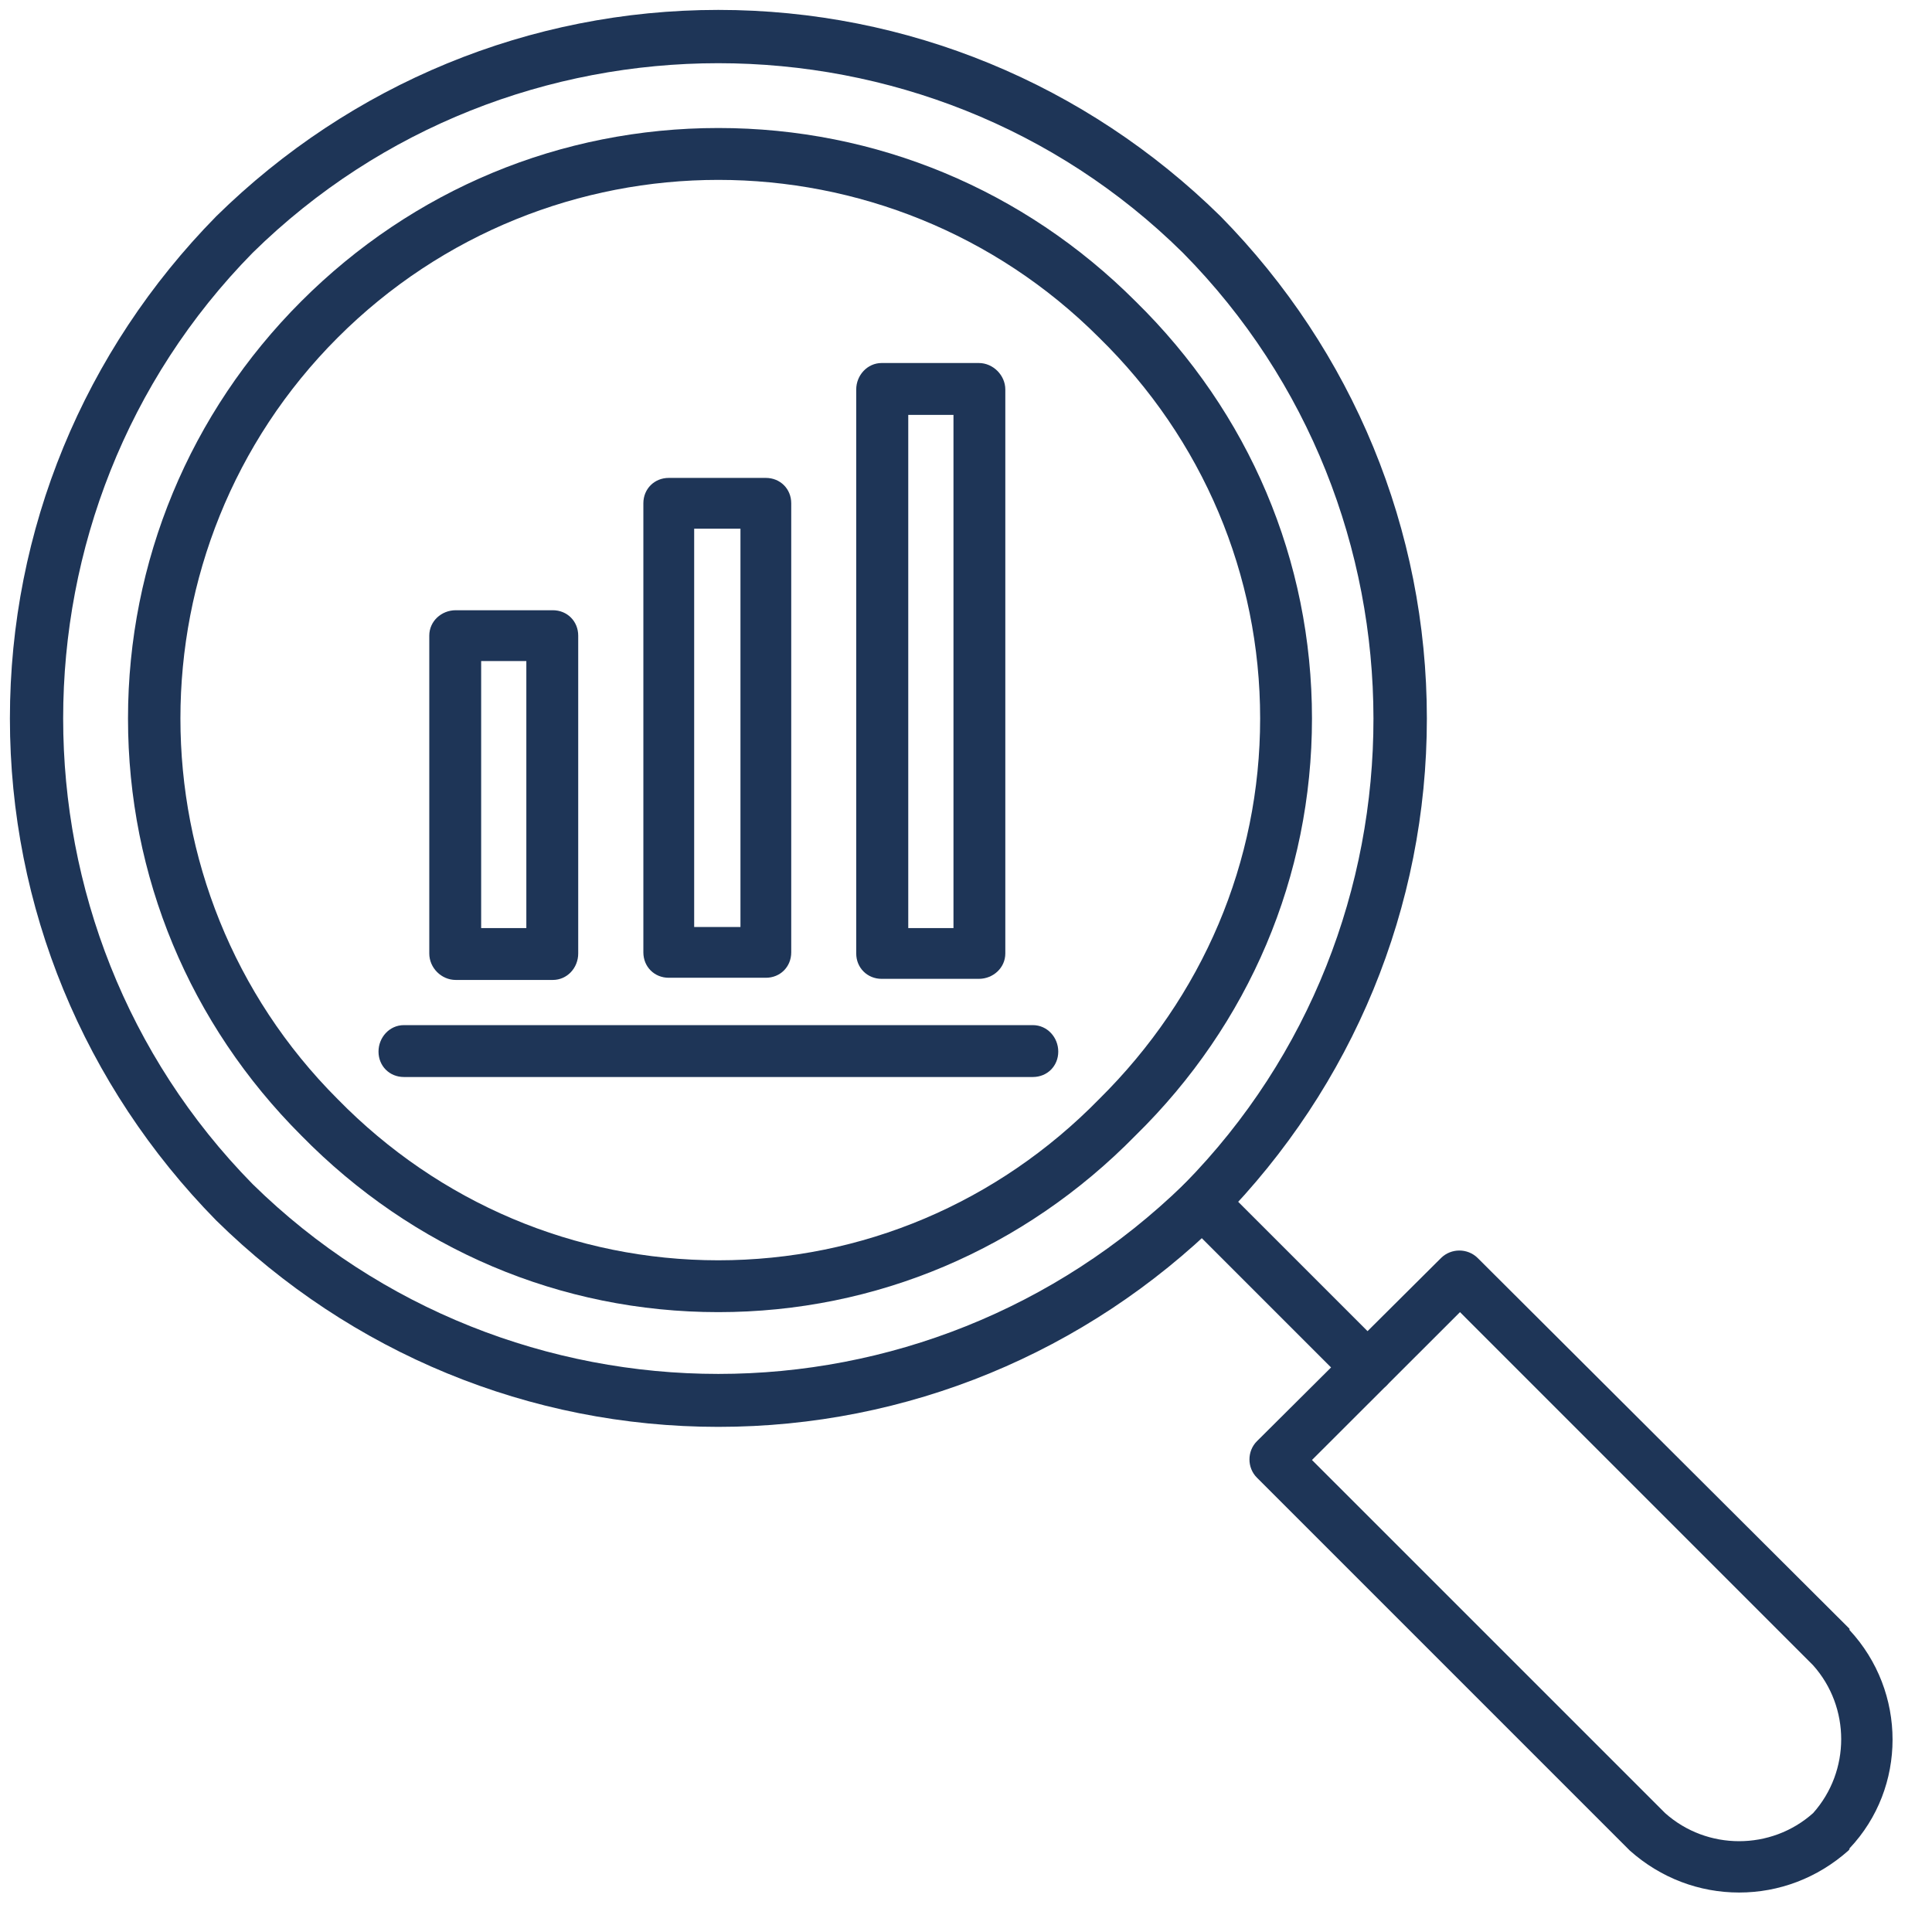
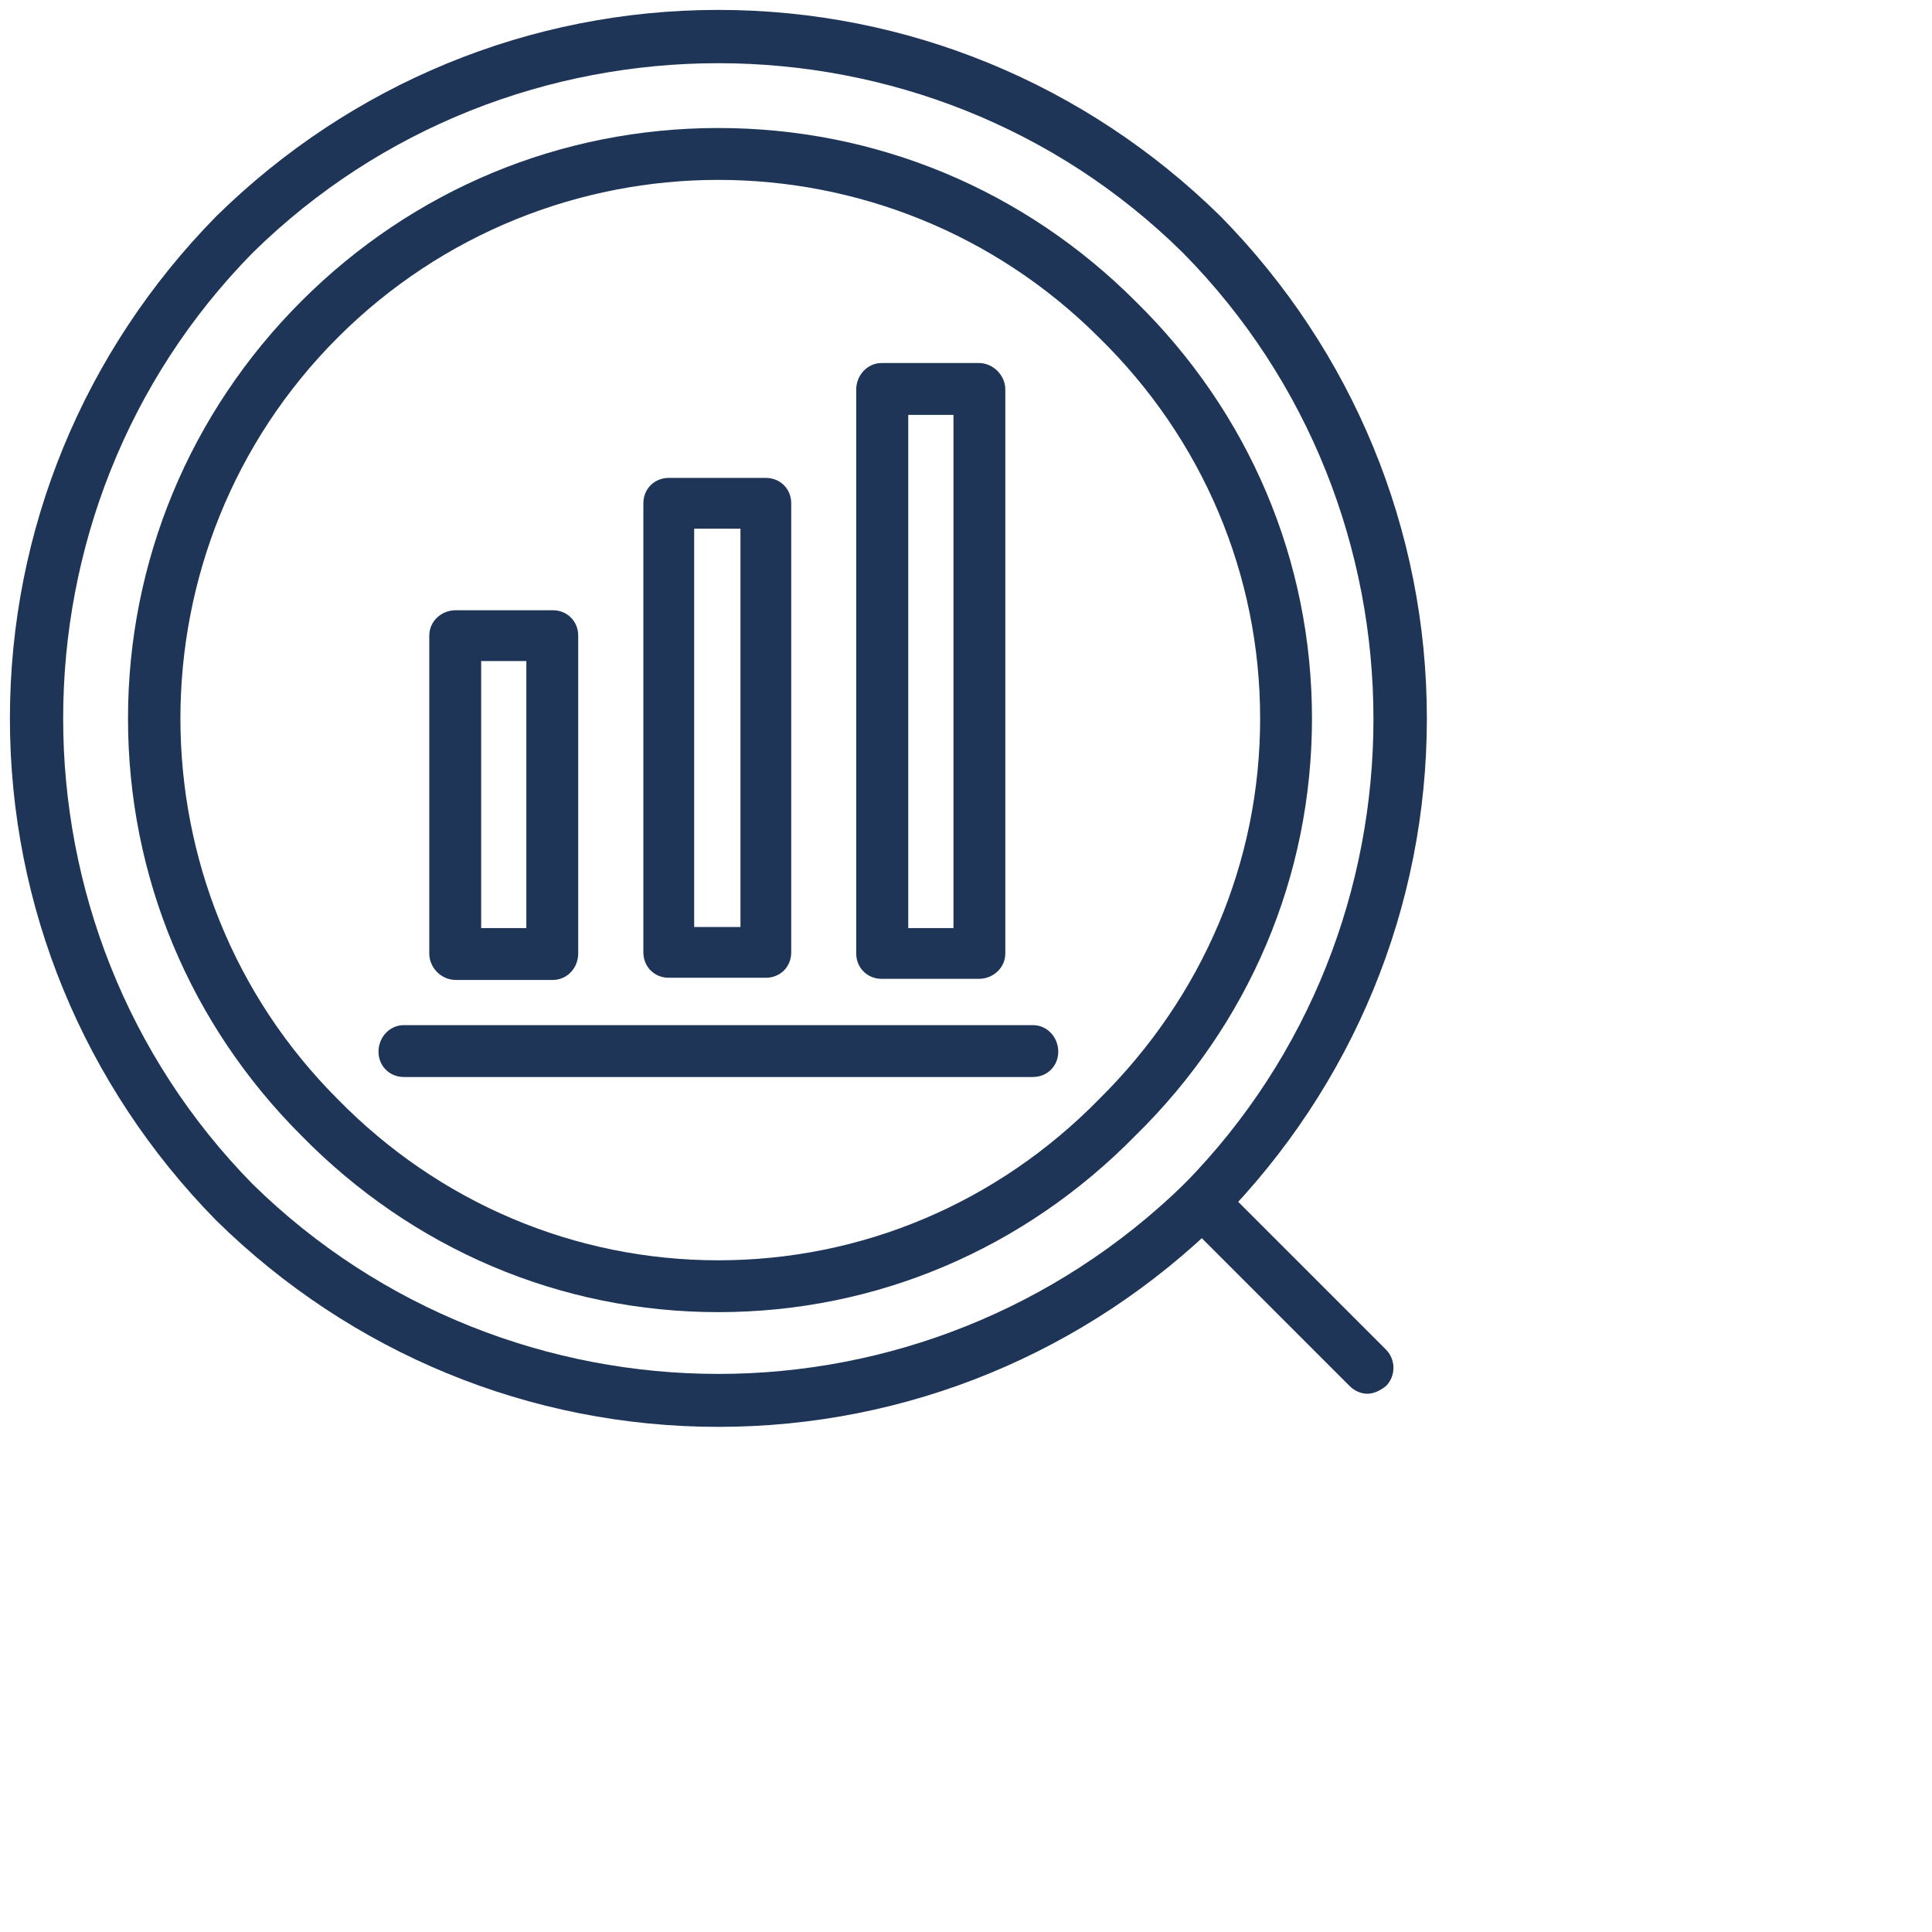
<svg xmlns="http://www.w3.org/2000/svg" width="65" zoomAndPan="magnify" viewBox="0 0 48.75 48.75" height="65" preserveAspectRatio="xMidYMid meet" version="1.2">
  <defs>
    <clipPath id="8c81f56373">
      <path d="M 31 31 L 48 31 L 48 47.754 L 31 47.754 Z M 31 31 " />
    </clipPath>
  </defs>
  <g id="c0e6976f96">
    <path style=" stroke:none;fill-rule:evenodd;fill:#1e3557;fill-opacity:1;" d="M 18.125 33.109 C 14.145 33.109 10.414 31.52 7.602 28.652 C 4.789 25.84 3.23 22.109 3.23 18.129 C 3.23 14.172 4.789 10.414 7.602 7.602 C 10.414 4.789 14.145 3.23 18.125 3.23 C 22.109 3.23 25.84 4.789 28.652 7.602 C 31.52 10.414 33.105 14.145 33.105 18.129 C 33.105 22.109 31.52 25.84 28.652 28.652 C 25.84 31.52 22.109 33.109 18.125 33.109 Z M 18.125 4.539 C 14.645 4.539 11.164 5.875 8.52 8.52 C 3.23 13.812 3.23 22.445 8.52 27.734 C 11.082 30.352 14.508 31.801 18.125 31.801 C 21.746 31.801 25.172 30.352 27.734 27.734 C 30.352 25.145 31.797 21.746 31.797 18.129 C 31.797 14.508 30.352 11.082 27.734 8.52 C 25.09 5.875 21.605 4.539 18.125 4.539 Z M 18.125 4.539 " />
    <path style=" stroke:none;fill-rule:evenodd;fill:#1e3557;fill-opacity:1;" d="M 34.5 35.168 C 34.332 35.168 34.164 35.086 34.055 34.973 L 29.879 30.797 C 29.625 30.547 29.625 30.129 29.879 29.879 C 30.129 29.629 30.547 29.629 30.797 29.879 L 34.973 34.055 C 35.223 34.305 35.223 34.723 34.973 34.973 C 34.832 35.086 34.668 35.168 34.5 35.168 Z M 34.5 35.168 " />
    <g clip-rule="nonzero" clip-path="url(#8c81f56373)">
-       <path style=" stroke:none;fill-rule:evenodd;fill:#1e3557;fill-opacity:1;" d="M 43.883 47.754 C 42.879 47.754 41.906 47.391 41.125 46.695 C 41.098 46.668 41.098 46.668 41.098 46.668 L 31.715 37.285 C 31.465 37.035 31.465 36.617 31.715 36.367 L 36.363 31.742 C 36.617 31.492 37.031 31.492 37.285 31.742 L 46.668 41.098 C 46.668 41.129 46.668 41.129 46.668 41.129 C 48.117 42.688 48.117 45.109 46.668 46.641 C 46.668 46.668 46.668 46.668 46.641 46.695 C 45.859 47.391 44.887 47.754 43.883 47.754 Z M 42.016 45.75 C 43.074 46.695 44.691 46.695 45.75 45.75 C 46.695 44.691 46.695 43.078 45.75 42.02 L 36.84 33.109 L 33.105 36.84 Z M 42.016 45.75 " />
-     </g>
+       </g>
    <path style=" stroke:none;fill-rule:evenodd;fill:#1e3557;fill-opacity:1;" d="M 18.125 36.004 C 13.367 36.004 8.855 34.137 5.457 30.797 C 2.117 27.398 0.25 22.891 0.25 18.129 C 0.25 13.367 2.117 8.855 5.457 5.457 C 8.855 2.117 13.367 0.25 18.125 0.25 C 22.887 0.25 27.398 2.117 30.797 5.457 C 34.137 8.855 36.004 13.367 36.004 18.129 C 36.004 22.891 34.137 27.398 30.797 30.797 C 27.398 34.137 22.887 36.004 18.125 36.004 Z M 6.375 6.379 C 0 12.863 0 23.391 6.375 29.879 C 9.605 33.051 13.867 34.668 18.125 34.668 C 22.387 34.668 26.621 33.051 29.879 29.879 C 36.254 23.391 36.254 12.863 29.848 6.379 C 23.391 0 12.863 0 6.375 6.379 Z M 6.375 6.379 " />
    <path style=" stroke:none;fill-rule:evenodd;fill:#1e3557;fill-opacity:1;" d="M 26.062 27.176 L 10.191 27.176 C 9.828 27.176 9.551 26.898 9.551 26.535 C 9.551 26.176 9.828 25.867 10.191 25.867 L 26.062 25.867 C 26.426 25.867 26.703 26.176 26.703 26.535 C 26.703 26.898 26.426 27.176 26.062 27.176 Z M 26.062 27.176 " />
    <path style=" stroke:none;fill-rule:evenodd;fill:#1e3557;fill-opacity:1;" d="M 13.949 24.727 L 11.5 24.727 C 11.137 24.727 10.832 24.422 10.832 24.059 L 10.832 16.039 C 10.832 15.676 11.137 15.398 11.5 15.398 L 13.949 15.398 C 14.312 15.398 14.59 15.676 14.59 16.039 L 14.59 24.059 C 14.59 24.422 14.312 24.727 13.949 24.727 Z M 12.141 23.418 L 13.281 23.418 L 13.281 16.68 L 12.141 16.68 Z M 12.141 23.418 " />
    <path style=" stroke:none;fill-rule:evenodd;fill:#1e3557;fill-opacity:1;" d="M 19.324 24.672 L 16.875 24.672 C 16.512 24.672 16.234 24.395 16.234 24.031 L 16.234 12.699 C 16.234 12.336 16.512 12.059 16.875 12.059 L 19.324 12.059 C 19.688 12.059 19.965 12.336 19.965 12.699 L 19.965 24.031 C 19.965 24.395 19.688 24.672 19.324 24.672 Z M 17.516 23.391 L 18.684 23.391 L 18.684 13.34 L 17.516 13.34 Z M 17.516 23.391 " />
    <path style=" stroke:none;fill-rule:evenodd;fill:#1e3557;fill-opacity:1;" d="M 24.699 24.699 L 22.246 24.699 C 21.887 24.699 21.605 24.422 21.605 24.059 L 21.605 9.828 C 21.605 9.469 21.887 9.16 22.246 9.16 L 24.699 9.16 C 25.059 9.16 25.367 9.469 25.367 9.828 L 25.367 24.059 C 25.367 24.422 25.059 24.699 24.699 24.699 Z M 22.918 23.418 L 24.059 23.418 L 24.059 10.469 L 22.918 10.469 Z M 22.918 23.418 " />
-     <path style="fill:none;stroke-width:1;stroke-linecap:butt;stroke-linejoin:miter;stroke:#1e3557;stroke-opacity:1;stroke-miterlimit:4;" d="M -0.003 0.499 L 7.393 0.499 " transform="matrix(0.707,0,0,0.707,11.986,26.05)" />
  </g>
</svg>